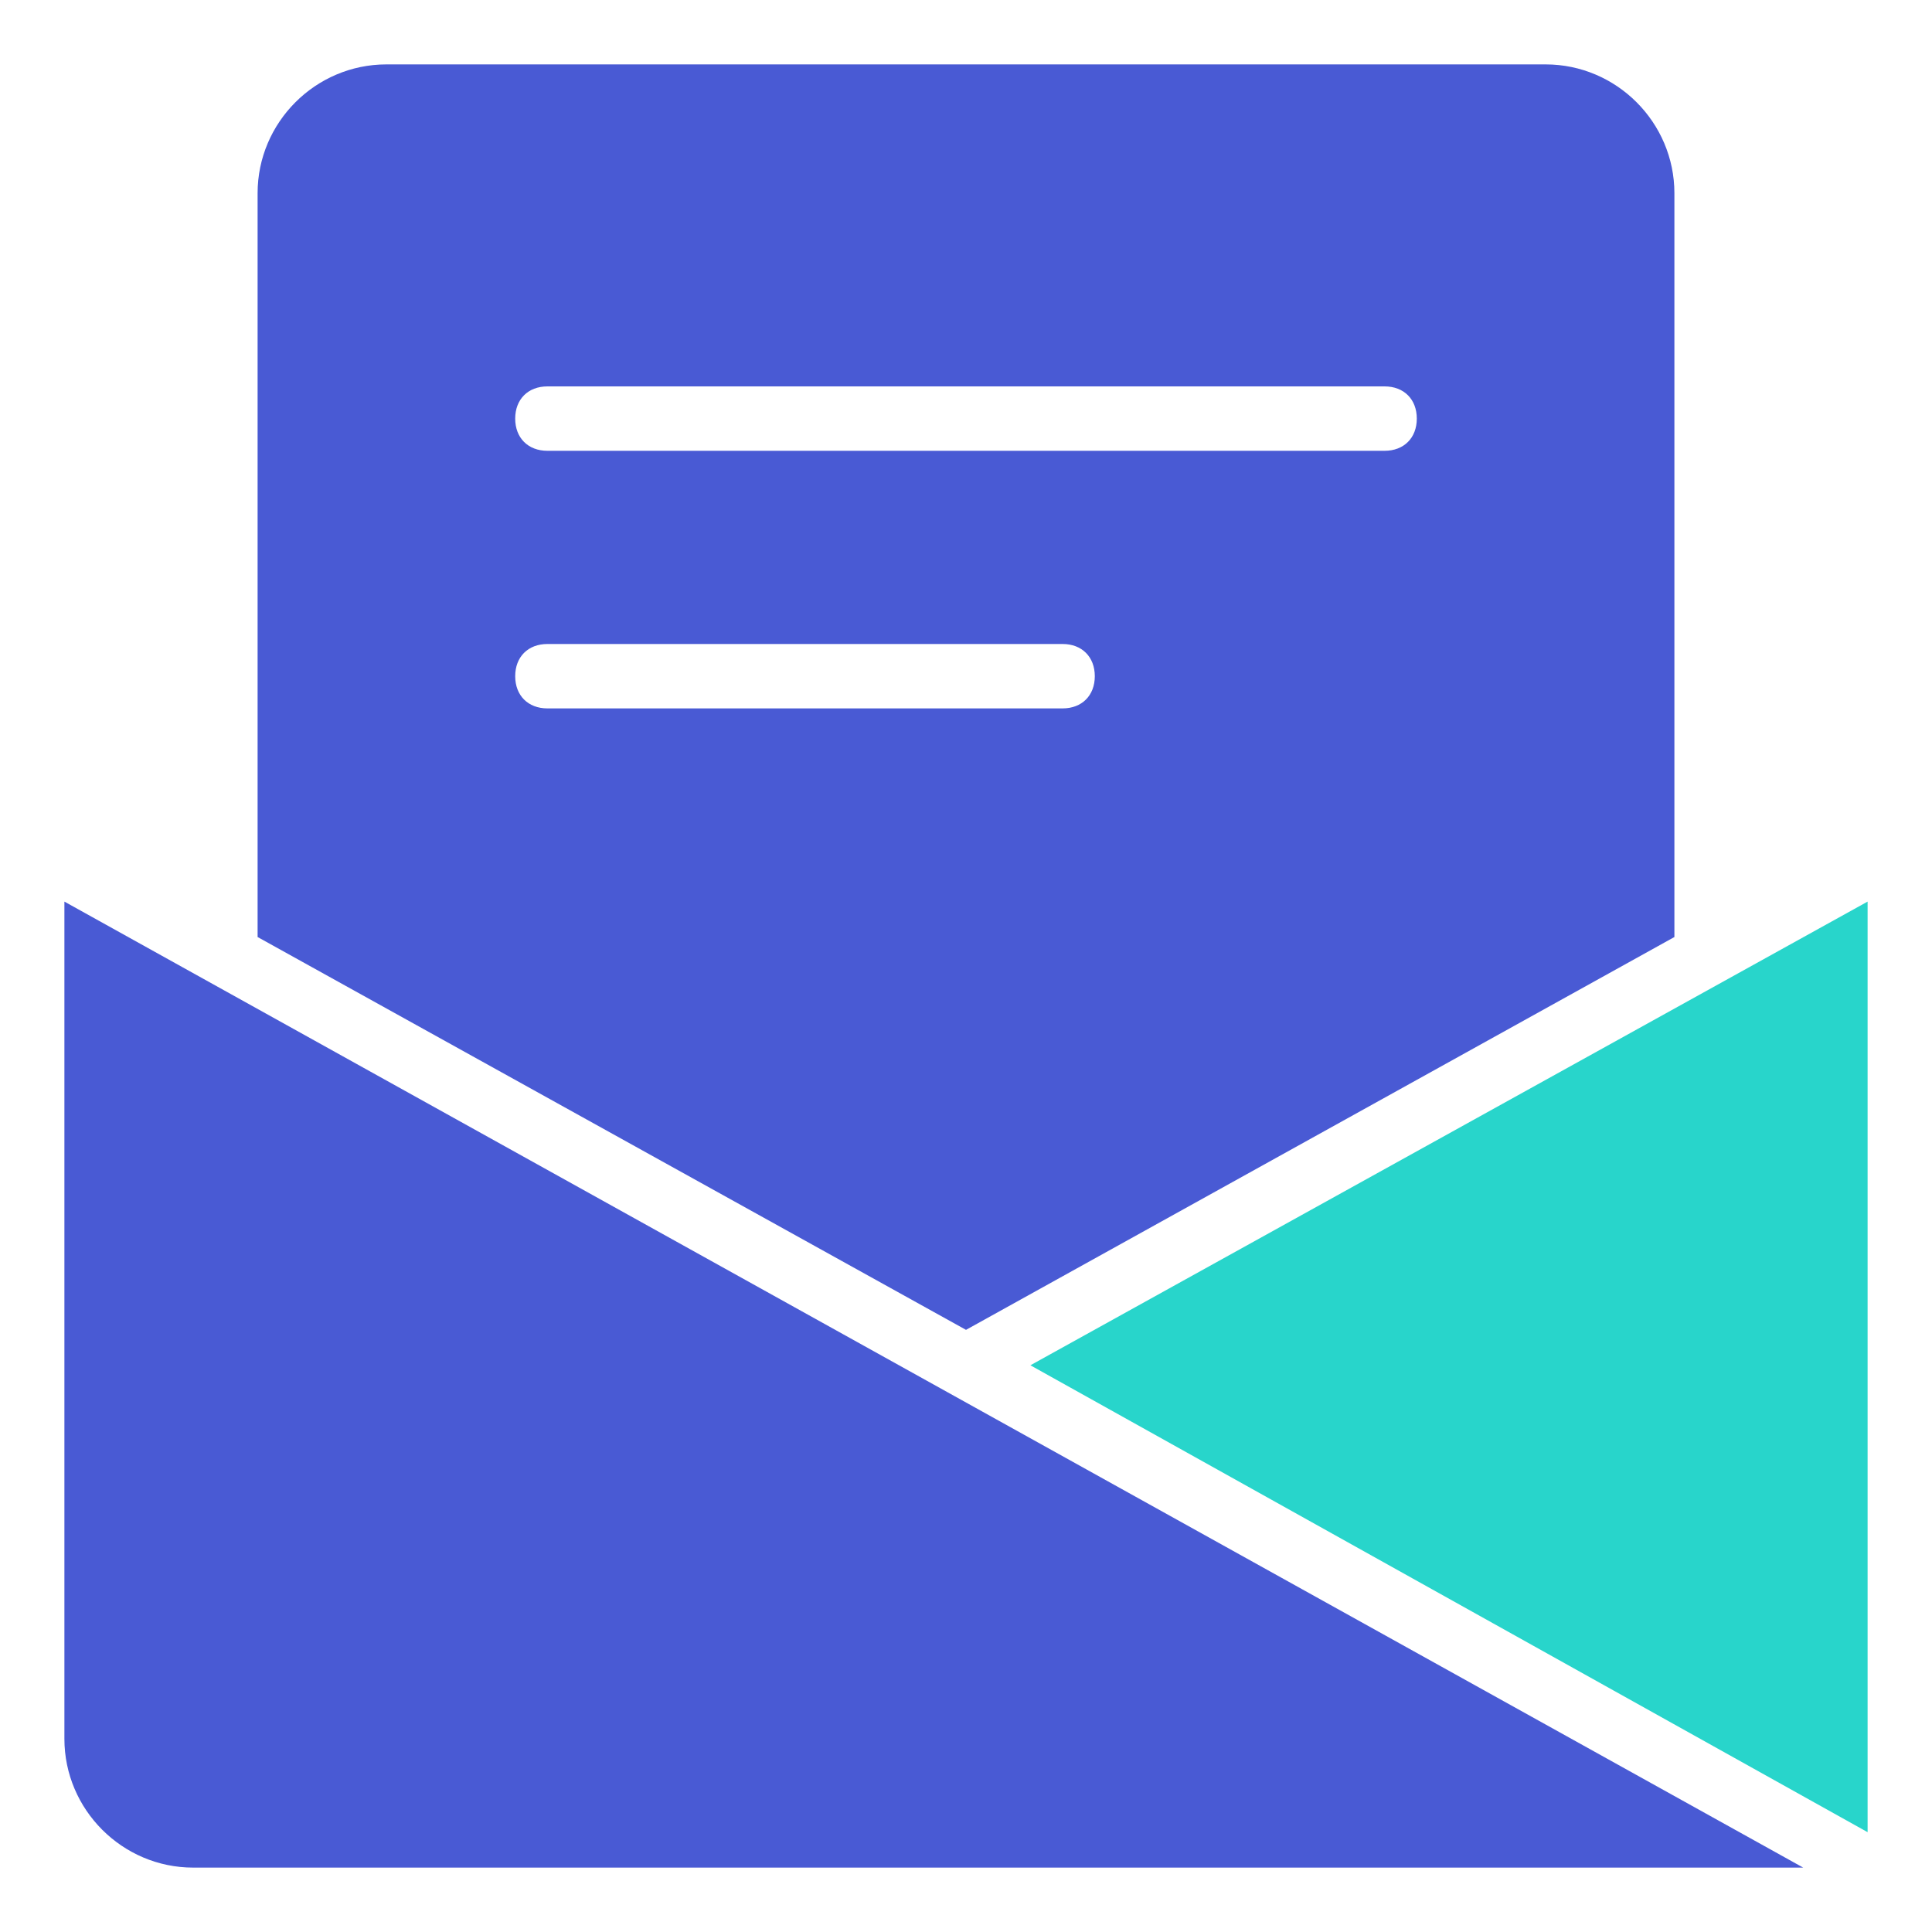
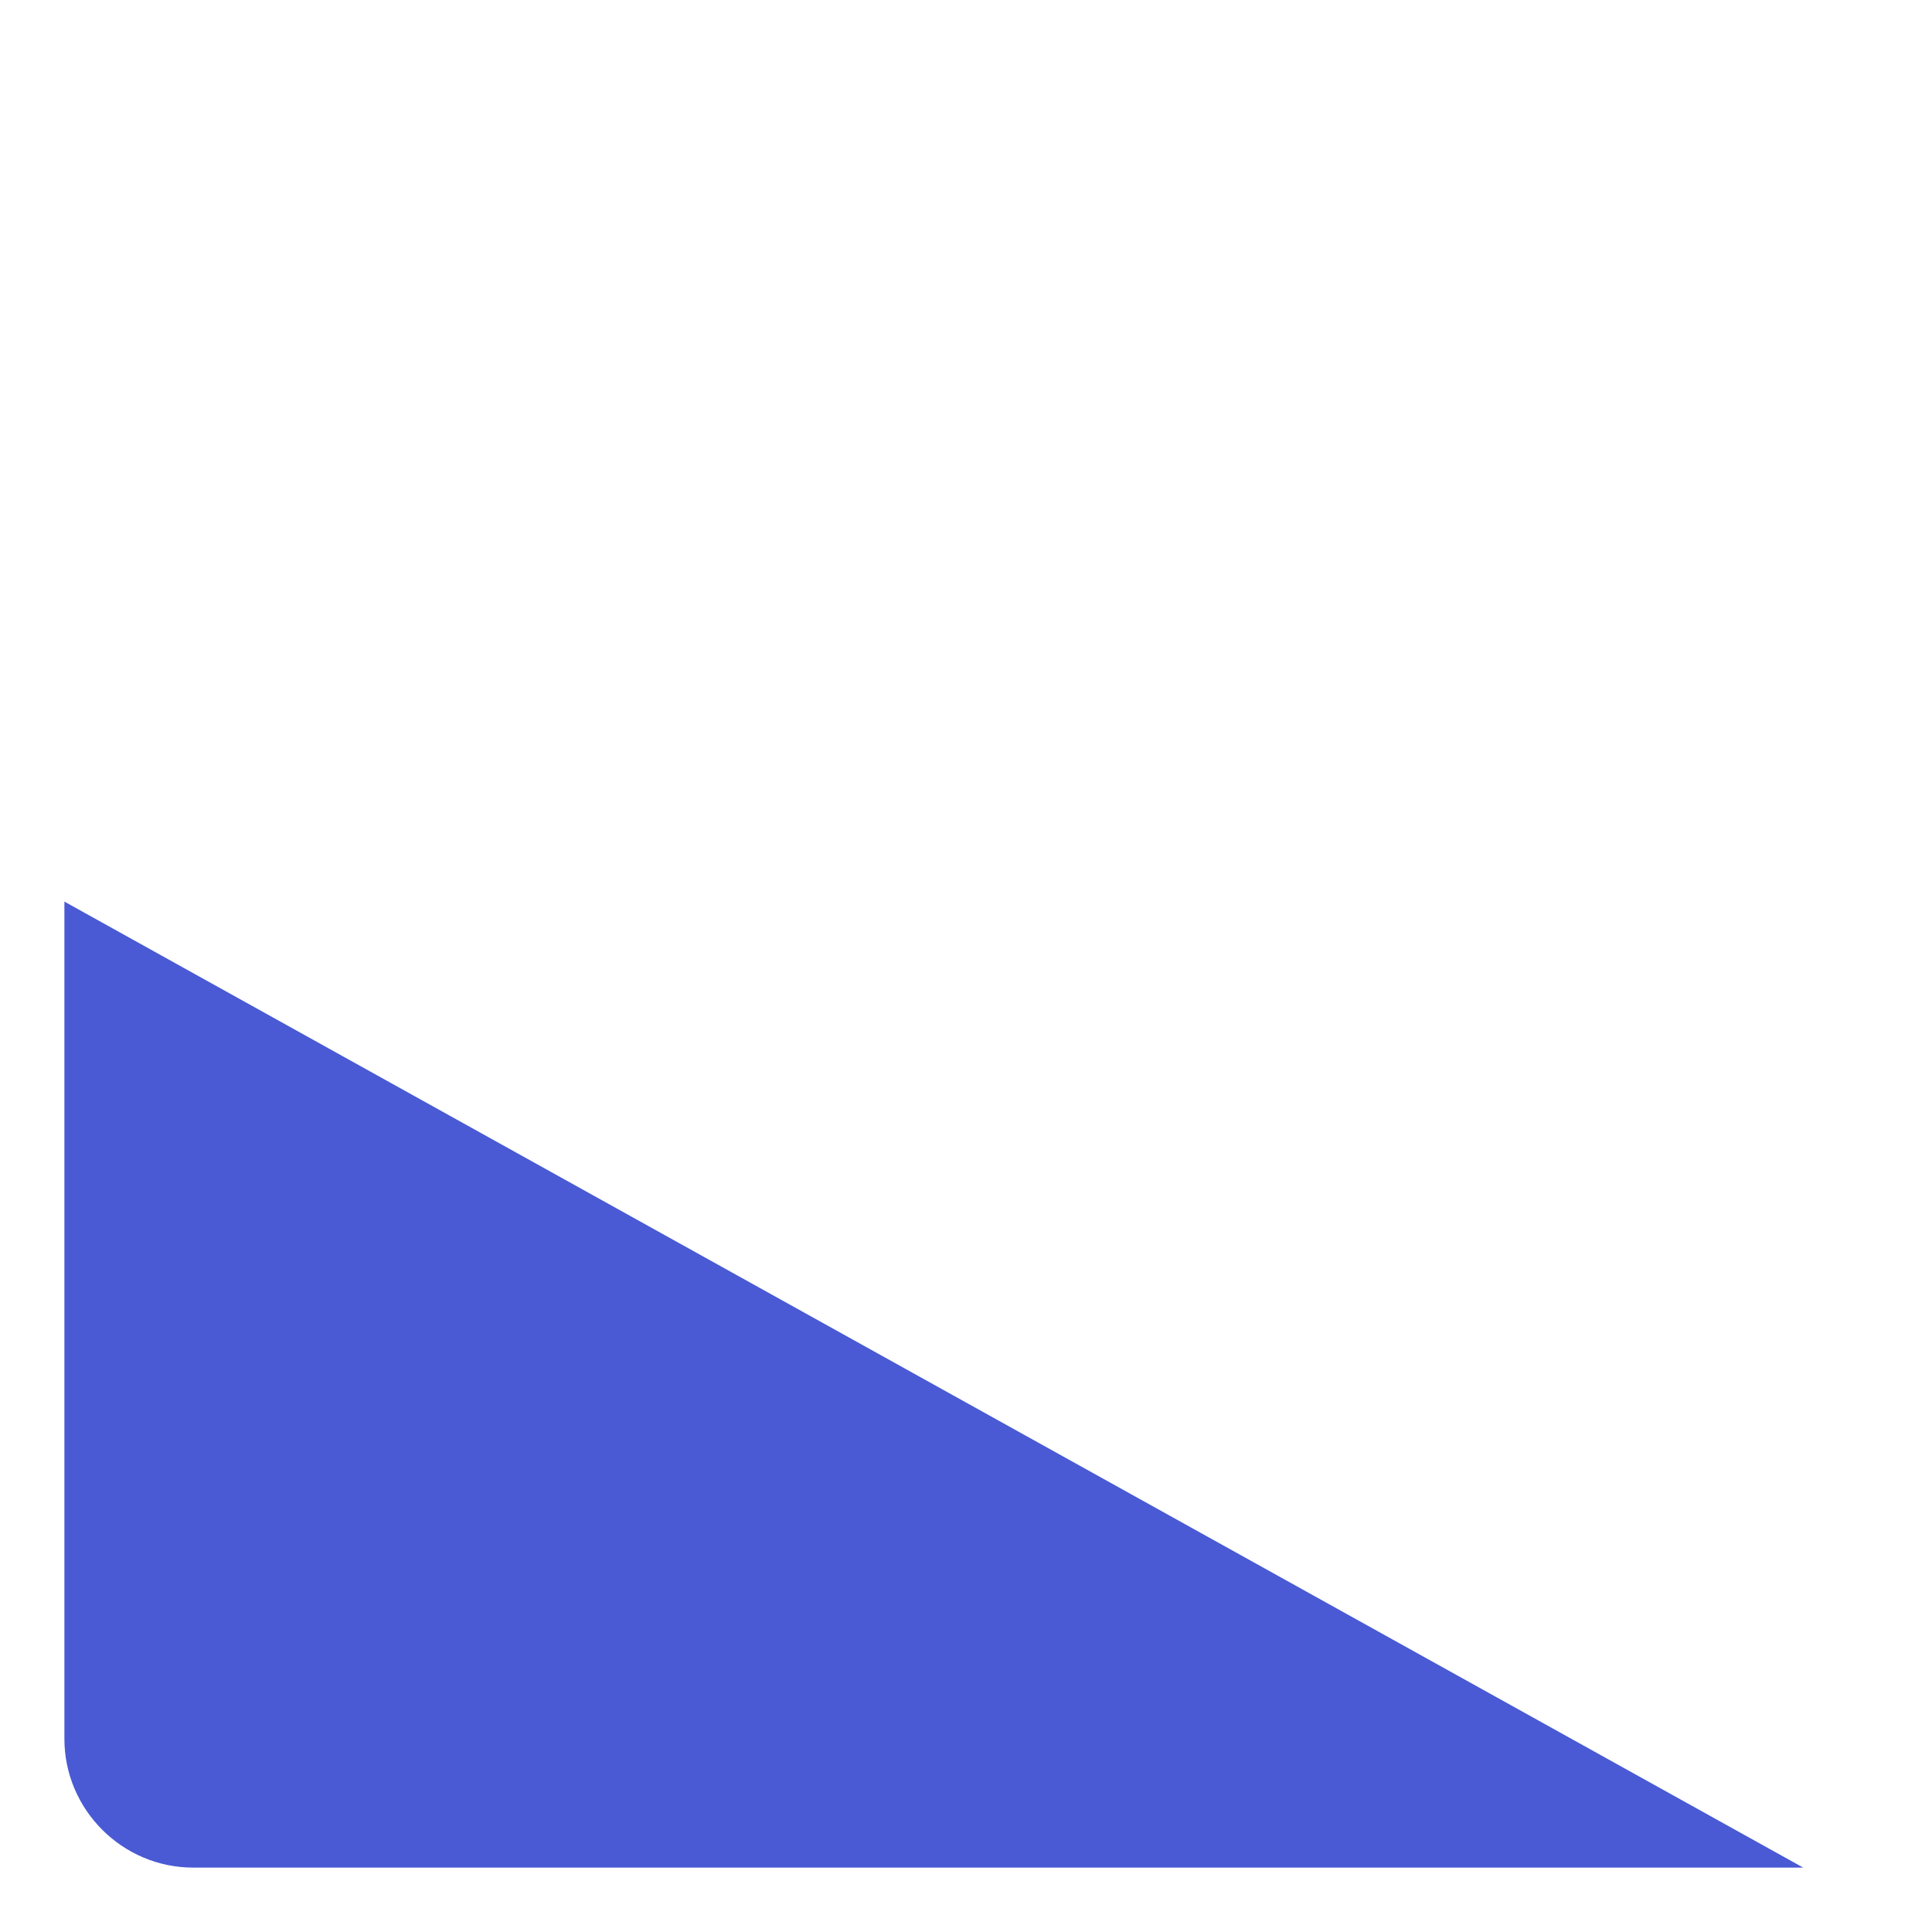
<svg xmlns="http://www.w3.org/2000/svg" width="60" height="60" viewBox="0 0 60 60" fill="none">
  <path d="M56 58L6 58C3.8 58 2 56.2 2 54L2 28L56 58Z" fill="#495AD4">
</path>
-   <path d="M58 56.9L58 28L32 42.4L58 56.9Z" fill="#28D5CB">
- </path>
-   <path d="M48 2L12 2C9.8 2 8 3.8 8 6L8 29.1L30 41.3L52 29.1L52 6C52 3.8 50.2 2 48 2ZM33 22L17 22C16.4 22 16 21.6 16 21C16 20.4 16.4 20 17 20L33 20C33.6 20 34 20.4 34 21C34 21.6 33.6 22 33 22ZM43 14L17 14C16.4 14 16 13.6 16 13C16 12.4 16.4 12 17 12L43 12C43.6 12 44 12.4 44 13C44 13.6 43.6 14 43 14Z" fill="#495AD4">
- </path>
</svg>